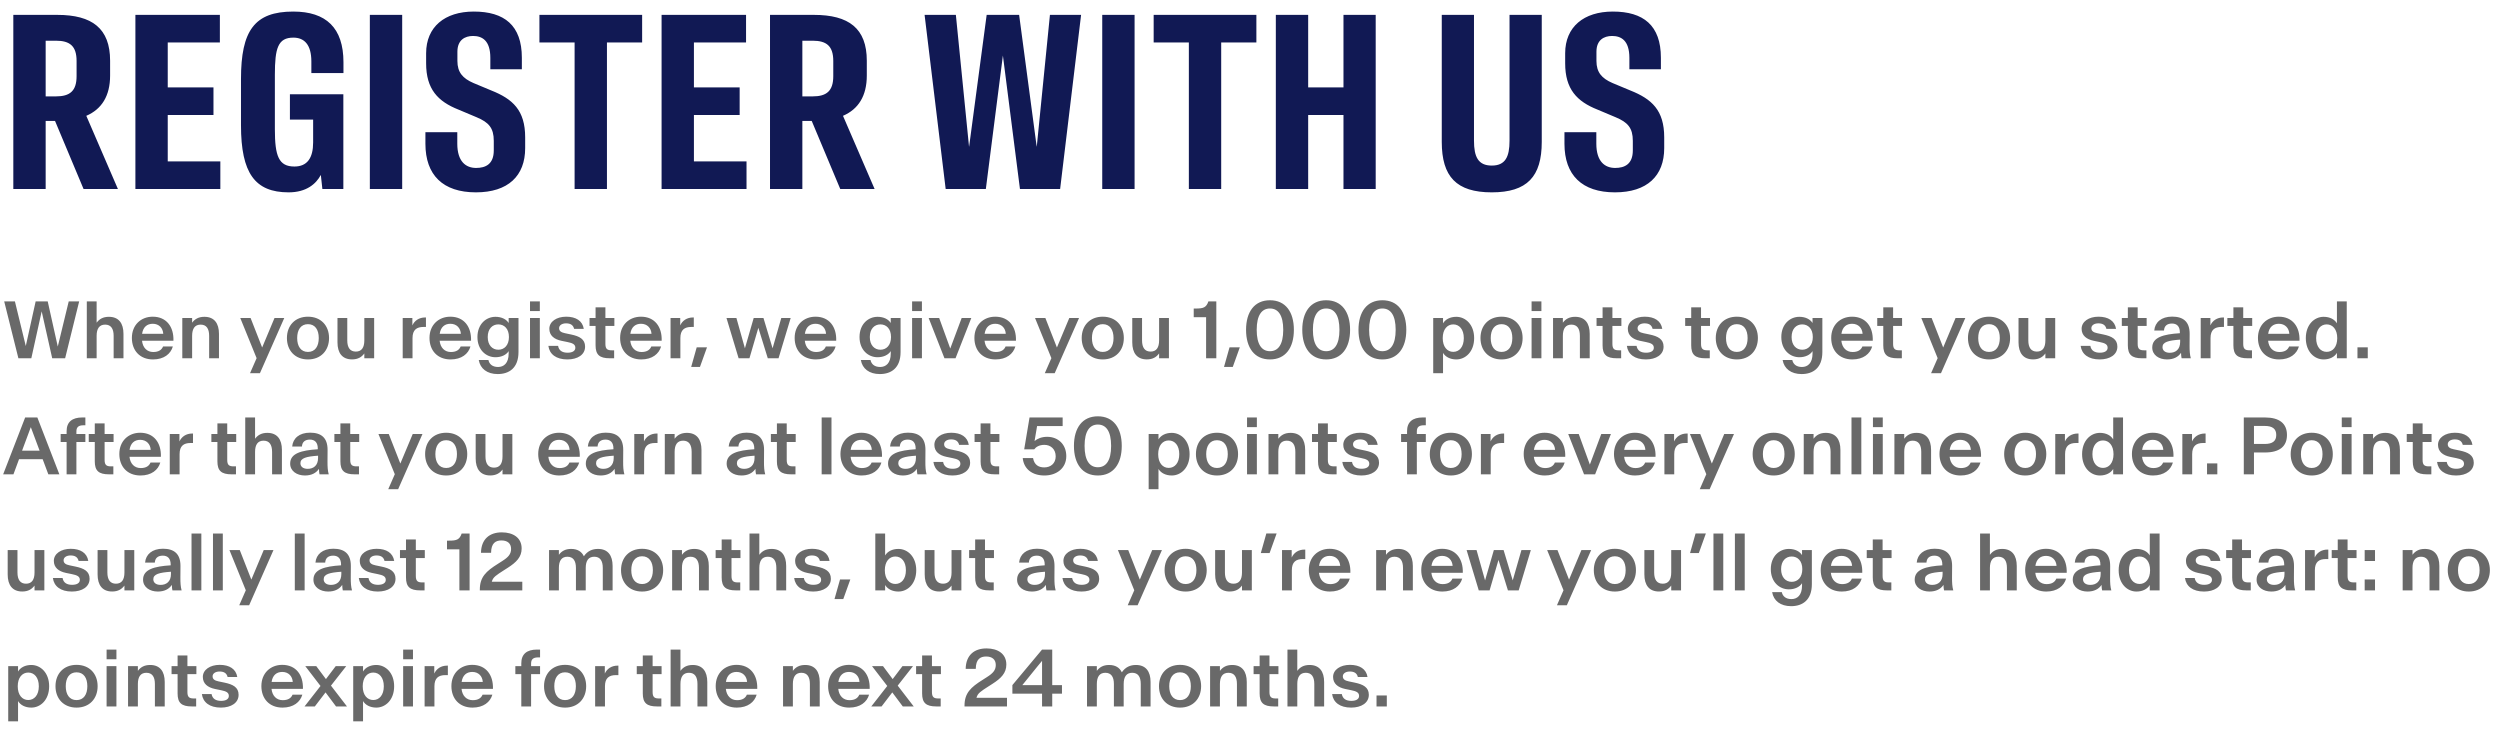
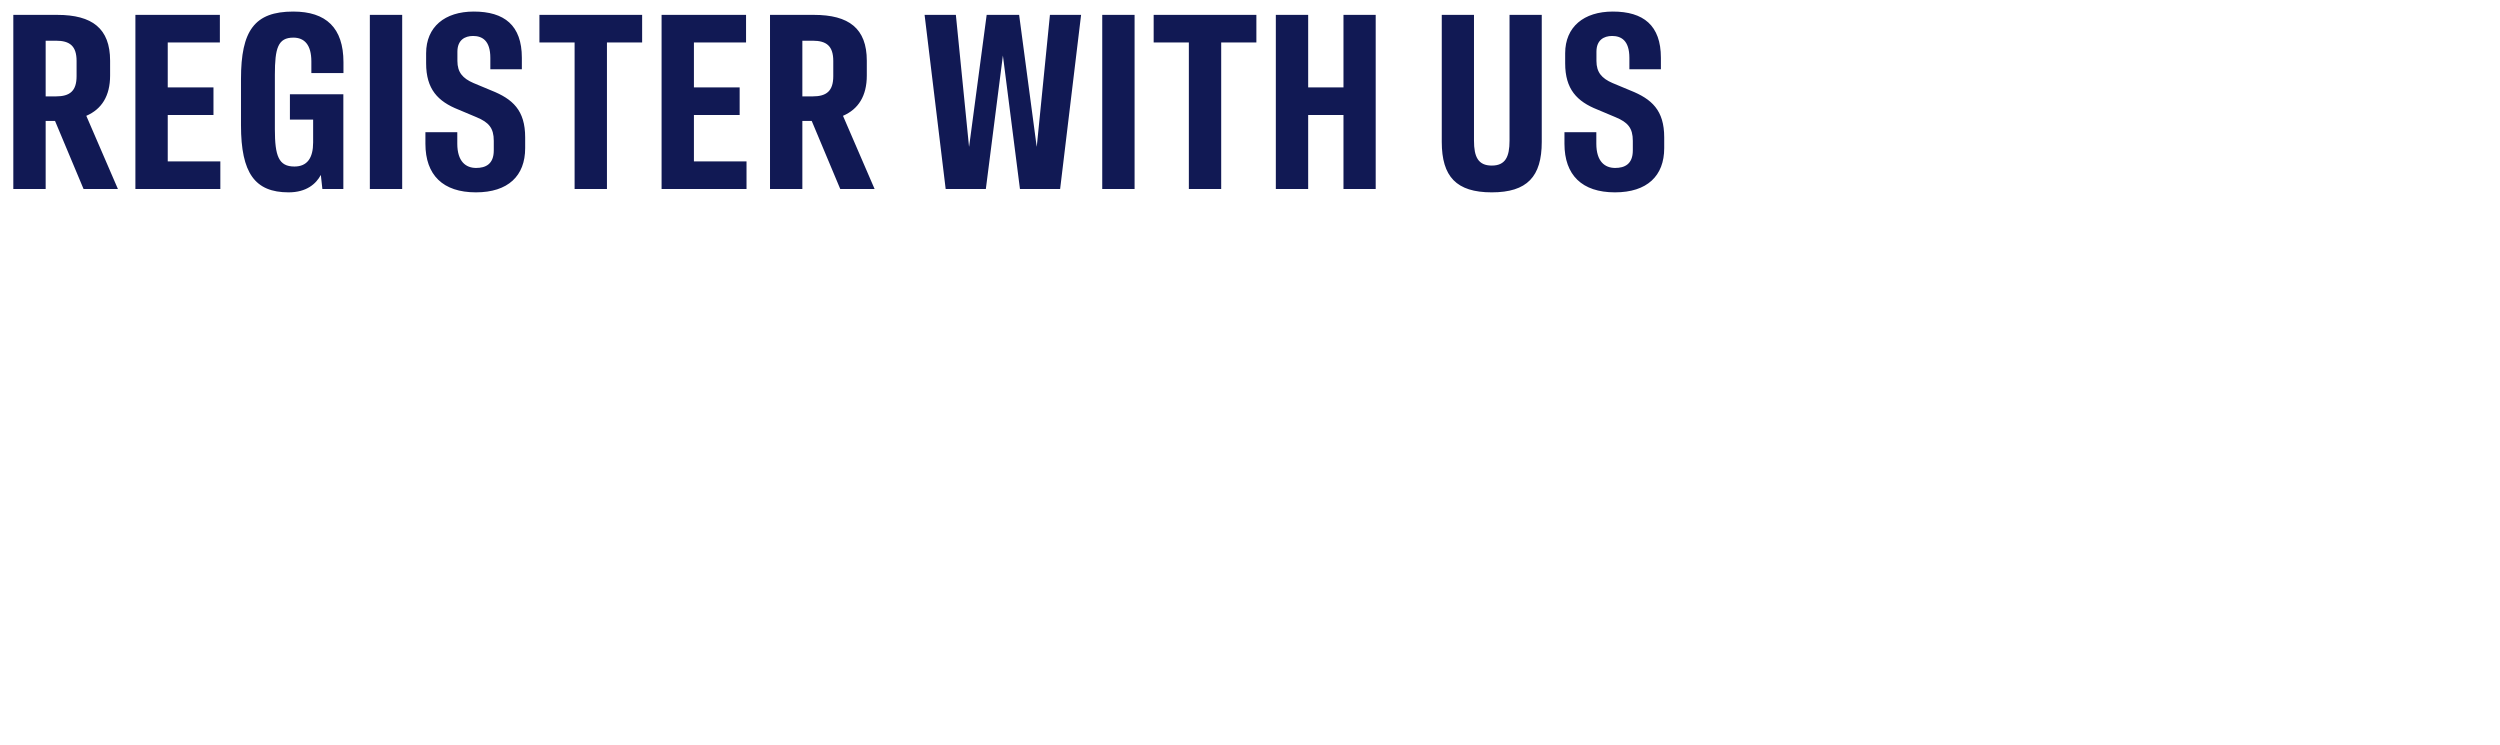
<svg xmlns="http://www.w3.org/2000/svg" width="517" height="154" viewBox="0 0 517 154" fill="none">
  <path d="M2.754 39.092H9.443V25.004H11.378L17.282 39.092H24.387L17.846 23.951C21.031 22.579 22.77 19.835 22.77 15.621V12.558C22.77 5.87 19.047 3.077 11.844 3.077H2.754V39.092ZM9.443 19.933V8.418H11.574C14.441 8.418 15.837 9.52 15.837 12.607V15.743C15.837 18.83 14.441 19.933 11.574 19.933H9.443ZM28 39.092H45.567V33.383H34.689V23.779H44.146V18.071H34.689V8.785H45.469V3.077H28V39.092ZM59.685 39.778C63.384 39.778 65.369 38.014 66.349 36.176L66.667 39.092H71.004V19.492H59.954V24.735H64.756V29.463C64.756 32.673 63.531 34.437 60.885 34.437C57.627 34.437 56.843 32.256 56.843 26.744V15.449C56.843 9.961 57.48 7.781 60.665 7.781C62.919 7.781 64.389 9.226 64.389 12.705V15.106H71.028V12.877C71.028 5.747 67.427 2.391 60.64 2.391C52.629 2.391 49.836 6.335 49.836 16.331V25.911C49.836 35.809 52.727 39.778 59.685 39.778ZM76.484 39.092H83.172V3.077H76.484V39.092ZM98.413 39.778C105.077 39.778 108.605 36.372 108.605 30.639V28.41C108.605 22.799 106.033 20.472 101.598 18.708L97.899 17.164C95.694 16.209 94.591 14.959 94.591 12.607V10.696C94.591 8.295 96.11 7.438 97.825 7.438C99.687 7.438 101.402 8.344 101.402 11.97V14.322H107.919V11.946C107.919 5.233 104.293 2.391 97.972 2.391C91.994 2.391 88.123 5.551 88.123 11.015V13.097C88.123 18.438 90.549 20.986 94.836 22.677L98.56 24.245C101.084 25.298 102.113 26.474 102.113 29.12V31.105C102.113 33.971 100.398 34.731 98.462 34.731C96.355 34.731 94.567 33.432 94.567 29.708V27.332H87.976V29.733C87.976 36.201 91.602 39.778 98.413 39.778ZM118.828 39.092H125.517V8.785H132.793V3.077H111.552V8.785H118.828V39.092ZM136.815 39.092H154.381V33.383H143.503V23.779H152.96V18.071H143.503V8.785H154.283V3.077H136.815V39.092ZM159.238 39.092H165.927V25.004H167.862L173.767 39.092H180.872L174.33 23.951C177.515 22.579 179.255 19.835 179.255 15.621V12.558C179.255 5.87 175.531 3.077 168.328 3.077H159.238V39.092ZM165.927 19.933V8.418H168.058C170.925 8.418 172.321 9.52 172.321 12.607V15.743C172.321 18.83 170.925 19.933 168.058 19.933H165.927ZM195.566 39.092H203.871L207.399 11.48L210.927 39.092H219.233L223.569 3.077H217.126L214.406 30.296H214.382L210.756 3.077H204.043L200.417 30.296H200.392L197.673 3.077H191.205L195.566 39.092ZM227.943 39.092H234.632V3.077H227.943V39.092ZM245.855 39.092H252.543V8.785H259.82V3.077H238.578V8.785H245.855V39.092ZM263.842 39.092H270.53V23.779H277.831V39.092H284.495V3.077H277.831V18.071H270.53V3.077H263.842V39.092ZM308.496 39.778C315.822 39.778 318.835 36.519 318.835 29.341V3.077H312.171V29.096C312.171 32.428 311.314 34.241 308.496 34.241C305.679 34.241 304.821 32.428 304.821 29.096V3.077H298.157V29.341C298.157 36.519 301.171 39.778 308.496 39.778ZM333.967 39.778C340.631 39.778 344.159 36.372 344.159 30.639V28.41C344.159 22.799 341.587 20.472 337.152 18.708L333.453 17.164C331.248 16.209 330.145 14.959 330.145 12.607V10.696C330.145 8.295 331.664 7.438 333.379 7.438C335.241 7.438 336.956 8.344 336.956 11.97V14.322H343.473V11.946C343.473 5.233 339.847 2.391 333.526 2.391C327.548 2.391 323.677 5.551 323.677 11.015V13.097C323.677 18.438 326.103 20.986 330.39 22.677L334.114 24.245C336.638 25.298 337.667 26.474 337.667 29.12V31.105C337.667 33.971 335.952 34.731 334.016 34.731C331.909 34.731 330.121 33.432 330.121 29.708V27.332H323.53V29.733C323.53 36.201 327.156 39.778 333.967 39.778Z" fill="#111954" />
-   <path d="M3.804 74.092H6.476L8.62 64.388L10.796 74.092H13.468L16.372 62.332H14.212L11.948 71.668L9.868 62.332H7.372L5.332 71.556L3.084 62.332H0.868L3.804 74.092ZM17.95 74.092H19.982V69.452C19.982 67.948 20.55 67.132 21.742 67.132C22.926 67.132 23.502 67.948 23.502 69.452V74.092H25.534V69.044C25.534 66.86 24.558 65.516 22.518 65.516C21.302 65.516 20.534 65.988 19.982 66.732V62.332H17.95V74.092ZM31.641 74.332C33.905 74.332 35.305 73.188 35.745 71.652H33.721C33.425 72.38 32.777 72.796 31.689 72.796C30.401 72.796 29.521 71.9 29.369 70.46H35.865V70.452C35.961 67.588 34.425 65.492 31.585 65.492C29.137 65.492 27.273 67.22 27.273 69.876V69.892C27.273 72.476 28.913 74.332 31.641 74.332ZM29.385 69.028C29.593 67.604 30.441 66.956 31.593 66.956C32.889 66.956 33.689 67.852 33.761 69.02V69.028H29.385ZM37.7 74.092H39.732V69.452C39.732 67.948 40.3 67.132 41.492 67.132C42.676 67.132 43.252 67.948 43.252 69.452V74.092H45.284V69.044C45.284 66.86 44.308 65.516 42.268 65.516C41.052 65.516 40.284 65.988 39.732 66.732V65.756H37.7V74.092ZM51.708 77.172H53.756L58.788 65.756H56.772L54.22 71.844H54.204L51.82 65.756H49.684L53.068 74.068L51.708 77.172ZM63.688 74.332C66.359 74.332 68.047 72.484 68.047 69.916V69.9C68.047 67.332 66.359 65.492 63.688 65.492C61.016 65.492 59.336 67.332 59.336 69.9V69.916C59.336 72.484 61.016 74.332 63.688 74.332ZM63.688 72.78C62.215 72.78 61.456 71.612 61.456 69.916V69.9C61.456 68.204 62.215 67.036 63.688 67.036C65.168 67.036 65.919 68.204 65.919 69.9V69.916C65.919 71.612 65.168 72.78 63.688 72.78ZM72.807 74.324C74.031 74.324 74.799 73.836 75.343 73.092V74.092H77.375V65.756H75.343V70.388C75.343 71.892 74.775 72.708 73.583 72.708C72.399 72.708 71.815 71.892 71.815 70.388V65.756H69.791V70.796C69.791 72.988 70.767 74.324 72.807 74.324ZM83.278 74.092H85.31V69.908C85.31 68.212 86.166 67.612 87.582 67.612H88.086V65.652H87.934C86.654 65.652 85.726 66.308 85.278 67.292V65.756H83.278V74.092ZM93.188 74.332C95.452 74.332 96.852 73.188 97.292 71.652H95.268C94.972 72.38 94.324 72.796 93.236 72.796C91.948 72.796 91.068 71.9 90.916 70.46H97.412V70.452C97.508 67.588 95.972 65.492 93.132 65.492C90.684 65.492 88.82 67.22 88.82 69.876V69.892C88.82 72.476 90.46 74.332 93.188 74.332ZM90.932 69.028C91.14 67.604 91.988 66.956 93.14 66.956C94.436 66.956 95.236 67.852 95.308 69.02V69.028H90.932ZM102.463 73.876C103.727 73.876 104.719 73.364 105.191 72.612V73.108C105.191 75.124 104.175 75.892 102.999 75.892C101.823 75.892 101.175 75.284 101.007 74.452H99.007C99.311 76.252 100.759 77.356 102.927 77.356C105.271 77.356 107.223 76.116 107.223 72.796V65.756H105.191V66.796C104.719 66.028 103.727 65.516 102.463 65.516C100.535 65.516 98.735 67.02 98.735 69.692V69.708C98.735 72.38 100.535 73.876 102.463 73.876ZM103.055 72.324C101.815 72.324 100.863 71.38 100.863 69.708V69.692C100.863 68.012 101.815 67.084 103.055 67.084C104.303 67.084 105.247 68.012 105.247 69.692V69.708C105.247 71.38 104.303 72.324 103.055 72.324ZM109.606 64.332H111.638V62.332H109.606V64.332ZM109.606 74.092H111.638V65.756H109.606V74.092ZM117.34 74.332C119.46 74.332 120.996 73.348 120.996 71.692V71.676C120.996 70.124 119.812 69.532 118.1 69.172L116.844 68.908C116.06 68.748 115.62 68.46 115.62 67.876V67.86C115.62 67.26 116.236 66.868 117.06 66.868C117.94 66.868 118.532 67.188 118.724 68.004H120.724C120.46 66.348 119.108 65.492 117.092 65.492C115.092 65.492 113.604 66.508 113.604 67.98V67.996C113.604 69.388 114.612 70.164 116.1 70.476L117.38 70.74C118.348 70.94 118.98 71.18 118.98 71.908V71.924C118.98 72.604 118.316 72.94 117.38 72.94C116.292 72.94 115.58 72.508 115.412 71.532H113.404C113.628 73.252 115.012 74.332 117.34 74.332ZM126.1 74.092H127.004V72.444H126.532C125.644 72.444 125.196 72.22 125.196 71.132V67.404H127.052V65.756H125.196V63.556H123.164V65.756H121.916V67.404H123.164V71.412C123.164 73.348 123.972 74.092 126.1 74.092ZM132.61 74.332C134.874 74.332 136.274 73.188 136.714 71.652H134.69C134.394 72.38 133.746 72.796 132.658 72.796C131.37 72.796 130.49 71.9 130.338 70.46H136.834V70.452C136.93 67.588 135.394 65.492 132.554 65.492C130.106 65.492 128.242 67.22 128.242 69.876V69.892C128.242 72.476 129.882 74.332 132.61 74.332ZM130.354 69.028C130.562 67.604 131.41 66.956 132.562 66.956C133.858 66.956 134.658 67.852 134.73 69.02V69.028H130.354ZM138.669 74.092H140.701V69.908C140.701 68.212 141.557 67.612 142.973 67.612H143.477V65.652H143.325C142.045 65.652 141.117 66.308 140.669 67.292V65.756H138.669V74.092ZM142.934 75.884H144.75L146.206 71.828H144.078L142.934 75.884ZM152.746 74.092H154.986L156.826 67.788L158.778 74.092H161.002L163.514 65.756H161.57L159.77 72.028L157.882 65.756H155.866L154.049 72.028L152.289 65.756H150.234L152.746 74.092ZM168.704 74.332C170.968 74.332 172.368 73.188 172.808 71.652H170.784C170.488 72.38 169.84 72.796 168.752 72.796C167.464 72.796 166.584 71.9 166.432 70.46H172.928V70.452C173.024 67.588 171.488 65.492 168.648 65.492C166.2 65.492 164.336 67.22 164.336 69.876V69.892C164.336 72.476 165.976 74.332 168.704 74.332ZM166.448 69.028C166.656 67.604 167.504 66.956 168.656 66.956C169.952 66.956 170.752 67.852 170.824 69.02V69.028H166.448ZM181.479 73.876C182.743 73.876 183.735 73.364 184.207 72.612V73.108C184.207 75.124 183.191 75.892 182.015 75.892C180.839 75.892 180.191 75.284 180.023 74.452H178.023C178.327 76.252 179.775 77.356 181.943 77.356C184.287 77.356 186.239 76.116 186.239 72.796V65.756H184.207V66.796C183.735 66.028 182.743 65.516 181.479 65.516C179.551 65.516 177.751 67.02 177.751 69.692V69.708C177.751 72.38 179.551 73.876 181.479 73.876ZM182.071 72.324C180.831 72.324 179.879 71.38 179.879 69.708V69.692C179.879 68.012 180.831 67.084 182.071 67.084C183.319 67.084 184.263 68.012 184.263 69.692V69.708C184.263 71.38 183.319 72.324 182.071 72.324ZM188.622 64.332H190.654V62.332H188.622V64.332ZM188.622 74.092H190.654V65.756H188.622V74.092ZM195.315 74.092H197.603L200.867 65.756H198.875L196.515 72.076L194.219 65.756H192.043L195.315 74.092ZM205.875 74.332C208.139 74.332 209.539 73.188 209.979 71.652H207.955C207.659 72.38 207.011 72.796 205.923 72.796C204.635 72.796 203.755 71.9 203.603 70.46H210.099V70.452C210.195 67.588 208.659 65.492 205.819 65.492C203.371 65.492 201.507 67.22 201.507 69.876V69.892C201.507 72.476 203.147 74.332 205.875 74.332ZM203.619 69.028C203.827 67.604 204.675 66.956 205.827 66.956C207.123 66.956 207.923 67.852 207.995 69.02V69.028H203.619ZM216.067 77.172H218.115L223.147 65.756H221.131L218.579 71.844H218.563L216.179 65.756H214.043L217.427 74.068L216.067 77.172ZM228.047 74.332C230.719 74.332 232.407 72.484 232.407 69.916V69.9C232.407 67.332 230.719 65.492 228.047 65.492C225.375 65.492 223.695 67.332 223.695 69.9V69.916C223.695 72.484 225.375 74.332 228.047 74.332ZM228.047 72.78C226.575 72.78 225.815 71.612 225.815 69.916V69.9C225.815 68.204 226.575 67.036 228.047 67.036C229.527 67.036 230.279 68.204 230.279 69.9V69.916C230.279 71.612 229.527 72.78 228.047 72.78ZM237.167 74.324C238.391 74.324 239.159 73.836 239.703 73.092V74.092H241.735V65.756H239.703V70.388C239.703 71.892 239.135 72.708 237.943 72.708C236.759 72.708 236.175 71.892 236.175 70.388V65.756H234.151V70.796C234.151 72.988 235.127 74.324 237.167 74.324ZM249.422 74.092H251.534V62.332H249.894C249.462 63.604 248.854 63.804 247.286 63.804H246.862V65.596H249.422V74.092ZM253.122 75.884H254.938L256.394 71.828H254.266L253.122 75.884ZM262.629 74.332C265.837 74.332 267.573 71.932 267.573 68.22V68.204C267.573 64.492 265.837 62.092 262.629 62.092C259.429 62.092 257.685 64.492 257.685 68.204V68.22C257.685 71.932 259.429 74.332 262.629 74.332ZM262.629 72.628C260.957 72.628 259.885 71.276 259.885 68.22V68.204C259.885 65.148 260.957 63.796 262.629 63.796C264.309 63.796 265.373 65.148 265.373 68.204V68.22C265.373 71.276 264.309 72.628 262.629 72.628ZM274.254 74.332C277.462 74.332 279.198 71.932 279.198 68.22V68.204C279.198 64.492 277.462 62.092 274.254 62.092C271.054 62.092 269.31 64.492 269.31 68.204V68.22C269.31 71.932 271.054 74.332 274.254 74.332ZM274.254 72.628C272.582 72.628 271.51 71.276 271.51 68.22V68.204C271.51 65.148 272.582 63.796 274.254 63.796C275.934 63.796 276.998 65.148 276.998 68.204V68.22C276.998 71.276 275.934 72.628 274.254 72.628ZM285.879 74.332C289.087 74.332 290.823 71.932 290.823 68.22V68.204C290.823 64.492 289.087 62.092 285.879 62.092C282.679 62.092 280.935 64.492 280.935 68.204V68.22C280.935 71.932 282.679 74.332 285.879 74.332ZM285.879 72.628C284.207 72.628 283.135 71.276 283.135 68.22V68.204C283.135 65.148 284.207 63.796 285.879 63.796C287.559 63.796 288.623 65.148 288.623 68.204V68.22C288.623 71.276 287.559 72.628 285.879 72.628ZM301.164 74.332C303.068 74.332 304.852 72.732 304.852 69.932V69.916C304.852 67.116 303.068 65.516 301.164 65.516C299.876 65.516 298.892 66.06 298.42 66.868V65.756H296.388V77.172H298.42V72.98C298.892 73.78 299.876 74.332 301.164 74.332ZM300.532 72.764C299.292 72.764 298.356 71.732 298.356 69.932V69.916C298.356 68.116 299.292 67.084 300.532 67.084C301.788 67.084 302.716 68.116 302.716 69.916V69.932C302.716 71.732 301.788 72.764 300.532 72.764ZM310.516 74.332C313.188 74.332 314.876 72.484 314.876 69.916V69.9C314.876 67.332 313.188 65.492 310.516 65.492C307.844 65.492 306.164 67.332 306.164 69.9V69.916C306.164 72.484 307.844 74.332 310.516 74.332ZM310.516 72.78C309.044 72.78 308.284 71.612 308.284 69.916V69.9C308.284 68.204 309.044 67.036 310.516 67.036C311.996 67.036 312.748 68.204 312.748 69.9V69.916C312.748 71.612 311.996 72.78 310.516 72.78ZM316.731 64.332H318.763V62.332H316.731V64.332ZM316.731 74.092H318.763V65.756H316.731V74.092ZM321.169 74.092H323.201V69.452C323.201 67.948 323.769 67.132 324.961 67.132C326.145 67.132 326.721 67.948 326.721 69.452V74.092H328.753V69.044C328.753 66.86 327.777 65.516 325.737 65.516C324.521 65.516 323.753 65.988 323.201 66.732V65.756H321.169V74.092ZM334.35 74.092H335.254V72.444H334.782C333.894 72.444 333.446 72.22 333.446 71.132V67.404H335.302V65.756H333.446V63.556H331.414V65.756H330.166V67.404H331.414V71.412C331.414 73.348 332.222 74.092 334.35 74.092ZM340.371 74.332C342.491 74.332 344.027 73.348 344.027 71.692V71.676C344.027 70.124 342.843 69.532 341.131 69.172L339.875 68.908C339.091 68.748 338.651 68.46 338.651 67.876V67.86C338.651 67.26 339.267 66.868 340.091 66.868C340.971 66.868 341.563 67.188 341.755 68.004H343.755C343.491 66.348 342.139 65.492 340.123 65.492C338.123 65.492 336.635 66.508 336.635 67.98V67.996C336.635 69.388 337.643 70.164 339.131 70.476L340.411 70.74C341.379 70.94 342.011 71.18 342.011 71.908V71.924C342.011 72.604 341.347 72.94 340.411 72.94C339.323 72.94 338.611 72.508 338.443 71.532H336.435C336.659 73.252 338.043 74.332 340.371 74.332ZM352.678 74.092H353.582V72.444H353.11C352.222 72.444 351.774 72.22 351.774 71.132V67.404H353.63V65.756H351.774V63.556H349.742V65.756H348.494V67.404H349.742V71.412C349.742 73.348 350.55 74.092 352.678 74.092ZM359.172 74.332C361.844 74.332 363.532 72.484 363.532 69.916V69.9C363.532 67.332 361.844 65.492 359.172 65.492C356.5 65.492 354.82 67.332 354.82 69.9V69.916C354.82 72.484 356.5 74.332 359.172 74.332ZM359.172 72.78C357.7 72.78 356.94 71.612 356.94 69.916V69.9C356.94 68.204 357.7 67.036 359.172 67.036C360.652 67.036 361.404 68.204 361.404 69.9V69.916C361.404 71.612 360.652 72.78 359.172 72.78ZM372.104 73.876C373.368 73.876 374.36 73.364 374.832 72.612V73.108C374.832 75.124 373.816 75.892 372.64 75.892C371.464 75.892 370.816 75.284 370.648 74.452H368.648C368.952 76.252 370.4 77.356 372.568 77.356C374.912 77.356 376.864 76.116 376.864 72.796V65.756H374.832V66.796C374.36 66.028 373.368 65.516 372.104 65.516C370.176 65.516 368.376 67.02 368.376 69.692V69.708C368.376 72.38 370.176 73.876 372.104 73.876ZM372.696 72.324C371.456 72.324 370.504 71.38 370.504 69.708V69.692C370.504 68.012 371.456 67.084 372.696 67.084C373.944 67.084 374.888 68.012 374.888 69.692V69.708C374.888 71.38 373.944 72.324 372.696 72.324ZM383.063 74.332C385.327 74.332 386.727 73.188 387.167 71.652H385.143C384.847 72.38 384.199 72.796 383.111 72.796C381.823 72.796 380.943 71.9 380.791 70.46H387.287V70.452C387.383 67.588 385.847 65.492 383.007 65.492C380.559 65.492 378.695 67.22 378.695 69.876V69.892C378.695 72.476 380.335 74.332 383.063 74.332ZM380.807 69.028C381.015 67.604 381.863 66.956 383.015 66.956C384.311 66.956 385.111 67.852 385.183 69.02V69.028H380.807ZM392.397 74.092H393.301V72.444H392.829C391.941 72.444 391.493 72.22 391.493 71.132V67.404H393.349V65.756H391.493V63.556H389.461V65.756H388.213V67.404H389.461V71.412C389.461 73.348 390.269 74.092 392.397 74.092ZM399.348 77.172H401.396L406.428 65.756H404.412L401.86 71.844H401.844L399.46 65.756H397.324L400.708 74.068L399.348 77.172ZM411.328 74.332C414 74.332 415.688 72.484 415.688 69.916V69.9C415.688 67.332 414 65.492 411.328 65.492C408.656 65.492 406.976 67.332 406.976 69.9V69.916C406.976 72.484 408.656 74.332 411.328 74.332ZM411.328 72.78C409.856 72.78 409.096 71.612 409.096 69.916V69.9C409.096 68.204 409.856 67.036 411.328 67.036C412.808 67.036 413.56 68.204 413.56 69.9V69.916C413.56 71.612 412.808 72.78 411.328 72.78ZM420.448 74.324C421.672 74.324 422.44 73.836 422.984 73.092V74.092H425.016V65.756H422.984V70.388C422.984 71.892 422.416 72.708 421.224 72.708C420.04 72.708 419.456 71.892 419.456 70.388V65.756H417.432V70.796C417.432 72.988 418.408 74.324 420.448 74.324ZM434.215 74.332C436.335 74.332 437.871 73.348 437.871 71.692V71.676C437.871 70.124 436.687 69.532 434.975 69.172L433.719 68.908C432.935 68.748 432.495 68.46 432.495 67.876V67.86C432.495 67.26 433.111 66.868 433.935 66.868C434.815 66.868 435.407 67.188 435.599 68.004H437.599C437.335 66.348 435.983 65.492 433.967 65.492C431.967 65.492 430.479 66.508 430.479 67.98V67.996C430.479 69.388 431.487 70.164 432.975 70.476L434.255 70.74C435.223 70.94 435.855 71.18 435.855 71.908V71.924C435.855 72.604 435.191 72.94 434.255 72.94C433.167 72.94 432.455 72.508 432.287 71.532H430.279C430.503 73.252 431.887 74.332 434.215 74.332ZM442.975 74.092H443.879V72.444H443.407C442.519 72.444 442.071 72.22 442.071 71.132V67.404H443.927V65.756H442.071V63.556H440.039V65.756H438.791V67.404H440.039V71.412C440.039 73.348 440.847 74.092 442.975 74.092ZM448.133 74.332C449.485 74.332 450.461 73.828 451.037 72.956C451.053 73.428 451.085 73.82 451.157 74.092H453.061C452.853 73.348 452.797 72.564 452.805 71.412L452.821 69.068C452.837 66.508 451.485 65.476 449.197 65.476C446.965 65.476 445.645 66.652 445.501 68.348H447.517C447.565 67.428 448.133 66.908 449.165 66.908C450.181 66.908 450.797 67.5 450.797 68.756V68.908C447.381 69.124 445.085 69.756 445.085 71.868V71.884C445.085 73.412 446.461 74.332 448.133 74.332ZM450.853 70.236V70.716C450.853 72.26 449.917 72.956 448.709 72.956C447.797 72.956 447.205 72.524 447.205 71.796V71.78C447.205 70.732 448.429 70.404 450.853 70.236ZM455.106 74.092H457.138V69.908C457.138 68.212 457.994 67.612 459.41 67.612H459.914V65.652H459.762C458.482 65.652 457.554 66.308 457.106 67.292V65.756H455.106V74.092ZM464.803 74.092H465.707V72.444H465.235C464.347 72.444 463.899 72.22 463.899 71.132V67.404H465.755V65.756H463.899V63.556H461.867V65.756H460.619V67.404H461.867V71.412C461.867 73.348 462.675 74.092 464.803 74.092ZM471.313 74.332C473.577 74.332 474.977 73.188 475.417 71.652H473.393C473.097 72.38 472.449 72.796 471.361 72.796C470.073 72.796 469.193 71.9 469.041 70.46H475.537V70.452C475.633 67.588 474.097 65.492 471.257 65.492C468.809 65.492 466.945 67.22 466.945 69.876V69.892C466.945 72.476 468.585 74.332 471.313 74.332ZM469.057 69.028C469.265 67.604 470.113 66.956 471.265 66.956C472.561 66.956 473.361 67.852 473.433 69.02V69.028H469.057ZM480.524 74.332C481.82 74.332 482.804 73.78 483.276 72.98V74.092H485.308V62.332H483.276V66.868C482.804 66.06 481.82 65.516 480.524 65.516C478.62 65.516 476.844 67.116 476.844 69.916V69.932C476.844 72.732 478.62 74.332 480.524 74.332ZM481.164 72.764C479.908 72.764 478.98 71.732 478.98 69.932V69.916C478.98 68.116 479.908 67.084 481.164 67.084C482.404 67.084 483.34 68.116 483.34 69.916V69.932C483.34 71.732 482.404 72.764 481.164 72.764ZM487.524 74.092H489.652V71.828H487.524V74.092ZM0.652 98.092H2.78L3.94 94.956H8.82L9.996 98.092H12.276L7.724 86.332H5.204L0.652 98.092ZM4.564 93.196L6.364 88.356H6.38L8.188 93.196H4.564ZM13.775 98.092H15.799V91.404H17.655V89.756H15.799V89.204C15.799 88.316 16.271 87.948 17.263 87.948H17.655V86.332H17.015C14.927 86.332 13.775 87.26 13.775 89.164V89.756H12.543V91.404H13.775V98.092ZM22.537 98.092H23.441V96.444H22.969C22.081 96.444 21.633 96.22 21.633 95.132V91.404H23.489V89.756H21.633V87.556H19.601V89.756H18.353V91.404H19.601V95.412C19.601 97.348 20.409 98.092 22.537 98.092ZM29.047 98.332C31.311 98.332 32.711 97.188 33.151 95.652H31.127C30.831 96.38 30.183 96.796 29.095 96.796C27.807 96.796 26.927 95.9 26.775 94.46H33.271V94.452C33.367 91.588 31.831 89.492 28.991 89.492C26.543 89.492 24.679 91.22 24.679 93.876V93.892C24.679 96.476 26.319 98.332 29.047 98.332ZM26.791 93.028C26.999 91.604 27.847 90.956 28.999 90.956C30.295 90.956 31.095 91.852 31.167 93.02V93.028H26.791ZM35.106 98.092H37.138V93.908C37.138 92.212 37.994 91.612 39.41 91.612H39.914V89.652H39.762C38.482 89.652 37.554 90.308 37.106 91.292V89.756H35.106V98.092ZM47.897 98.092H48.8V96.444H48.328C47.441 96.444 46.992 96.22 46.992 95.132V91.404H48.849V89.756H46.992V87.556H44.961V89.756H43.712V91.404H44.961V95.412C44.961 97.348 45.769 98.092 47.897 98.092ZM50.716 98.092H52.748V93.452C52.748 91.948 53.316 91.132 54.508 91.132C55.692 91.132 56.268 91.948 56.268 93.452V98.092H58.3V93.044C58.3 90.86 57.324 89.516 55.284 89.516C54.068 89.516 53.3 89.988 52.748 90.732V86.332H50.716V98.092ZM63.055 98.332C64.407 98.332 65.383 97.828 65.959 96.956C65.975 97.428 66.007 97.82 66.079 98.092H67.983C67.775 97.348 67.719 96.564 67.727 95.412L67.743 93.068C67.759 90.508 66.407 89.476 64.119 89.476C61.887 89.476 60.567 90.652 60.423 92.348H62.439C62.487 91.428 63.055 90.908 64.087 90.908C65.103 90.908 65.719 91.5 65.719 92.756V92.908C62.303 93.124 60.007 93.756 60.007 95.868V95.884C60.007 97.412 61.383 98.332 63.055 98.332ZM65.775 94.236V94.716C65.775 96.26 64.839 96.956 63.631 96.956C62.719 96.956 62.127 96.524 62.127 95.796V95.78C62.127 94.732 63.351 94.404 65.775 94.236ZM73.334 98.092H74.238V96.444H73.766C72.878 96.444 72.43 96.22 72.43 95.132V91.404H74.286V89.756H72.43V87.556H70.398V89.756H69.15V91.404H70.398V95.412C70.398 97.348 71.206 98.092 73.334 98.092ZM80.286 101.172H82.334L87.366 89.756H85.35L82.798 95.844H82.782L80.398 89.756H78.262L81.646 98.068L80.286 101.172ZM92.266 98.332C94.938 98.332 96.626 96.484 96.626 93.916V93.9C96.626 91.332 94.938 89.492 92.266 89.492C89.594 89.492 87.914 91.332 87.914 93.9V93.916C87.914 96.484 89.594 98.332 92.266 98.332ZM92.266 96.78C90.794 96.78 90.034 95.612 90.034 93.916V93.9C90.034 92.204 90.794 91.036 92.266 91.036C93.746 91.036 94.498 92.204 94.498 93.9V93.916C94.498 95.612 93.746 96.78 92.266 96.78ZM101.385 98.324C102.609 98.324 103.377 97.836 103.921 97.092V98.092H105.953V89.756H103.921V94.388C103.921 95.892 103.353 96.708 102.161 96.708C100.977 96.708 100.393 95.892 100.393 94.388V89.756H98.369V94.796C98.369 96.988 99.345 98.324 101.385 98.324ZM115.672 98.332C117.936 98.332 119.336 97.188 119.776 95.652H117.752C117.456 96.38 116.808 96.796 115.72 96.796C114.432 96.796 113.552 95.9 113.4 94.46H119.896V94.452C119.992 91.588 118.456 89.492 115.616 89.492C113.168 89.492 111.304 91.22 111.304 93.876V93.892C111.304 96.476 112.944 98.332 115.672 98.332ZM113.416 93.028C113.624 91.604 114.472 90.956 115.624 90.956C116.92 90.956 117.72 91.852 117.792 93.02V93.028H113.416ZM124.195 98.332C125.547 98.332 126.523 97.828 127.099 96.956C127.115 97.428 127.147 97.82 127.219 98.092H129.123C128.915 97.348 128.859 96.564 128.867 95.412L128.883 93.068C128.899 90.508 127.547 89.476 125.259 89.476C123.027 89.476 121.707 90.652 121.563 92.348H123.579C123.627 91.428 124.195 90.908 125.227 90.908C126.243 90.908 126.859 91.5 126.859 92.756V92.908C123.443 93.124 121.147 93.756 121.147 95.868V95.884C121.147 97.412 122.523 98.332 124.195 98.332ZM126.915 94.236V94.716C126.915 96.26 125.979 96.956 124.771 96.956C123.859 96.956 123.267 96.524 123.267 95.796V95.78C123.267 94.732 124.491 94.404 126.915 94.236ZM131.169 98.092H133.201V93.908C133.201 92.212 134.057 91.612 135.473 91.612H135.977V89.652H135.825C134.545 89.652 133.617 90.308 133.169 91.292V89.756H131.169V98.092ZM137.481 98.092H139.513V93.452C139.513 91.948 140.081 91.132 141.273 91.132C142.457 91.132 143.033 91.948 143.033 93.452V98.092H145.065V93.044C145.065 90.86 144.089 89.516 142.049 89.516C140.833 89.516 140.065 89.988 139.513 90.732V89.756H137.481V98.092ZM153.32 98.332C154.672 98.332 155.648 97.828 156.224 96.956C156.24 97.428 156.272 97.82 156.344 98.092H158.248C158.04 97.348 157.984 96.564 157.992 95.412L158.008 93.068C158.024 90.508 156.672 89.476 154.384 89.476C152.152 89.476 150.832 90.652 150.688 92.348H152.704C152.752 91.428 153.32 90.908 154.352 90.908C155.368 90.908 155.984 91.5 155.984 92.756V92.908C152.568 93.124 150.272 93.756 150.272 95.868V95.884C150.272 97.412 151.648 98.332 153.32 98.332ZM156.04 94.236V94.716C156.04 96.26 155.104 96.956 153.896 96.956C152.984 96.956 152.392 96.524 152.392 95.796V95.78C152.392 94.732 153.616 94.404 156.04 94.236ZM163.6 98.092H164.504V96.444H164.032C163.144 96.444 162.696 96.22 162.696 95.132V91.404H164.552V89.756H162.696V87.556H160.664V89.756H159.416V91.404H160.664V95.412C160.664 97.348 161.472 98.092 163.6 98.092ZM169.919 98.092H171.951V86.332H169.919V98.092ZM178.172 98.332C180.436 98.332 181.836 97.188 182.276 95.652H180.252C179.956 96.38 179.308 96.796 178.22 96.796C176.932 96.796 176.052 95.9 175.9 94.46H182.396V94.452C182.492 91.588 180.956 89.492 178.116 89.492C175.668 89.492 173.804 91.22 173.804 93.876V93.892C173.804 96.476 175.444 98.332 178.172 98.332ZM175.916 93.028C176.124 91.604 176.972 90.956 178.124 90.956C179.42 90.956 180.22 91.852 180.292 93.02V93.028H175.916ZM186.695 98.332C188.047 98.332 189.023 97.828 189.599 96.956C189.615 97.428 189.647 97.82 189.719 98.092H191.623C191.415 97.348 191.359 96.564 191.367 95.412L191.383 93.068C191.399 90.508 190.047 89.476 187.759 89.476C185.527 89.476 184.207 90.652 184.063 92.348H186.079C186.127 91.428 186.695 90.908 187.727 90.908C188.743 90.908 189.359 91.5 189.359 92.756V92.908C185.943 93.124 183.647 93.756 183.647 95.868V95.884C183.647 97.412 185.023 98.332 186.695 98.332ZM189.415 94.236V94.716C189.415 96.26 188.479 96.956 187.271 96.956C186.359 96.956 185.767 96.524 185.767 95.796V95.78C185.767 94.732 186.991 94.404 189.415 94.236ZM196.965 98.332C199.085 98.332 200.621 97.348 200.621 95.692V95.676C200.621 94.124 199.437 93.532 197.725 93.172L196.469 92.908C195.685 92.748 195.245 92.46 195.245 91.876V91.86C195.245 91.26 195.861 90.868 196.685 90.868C197.565 90.868 198.157 91.188 198.349 92.004H200.349C200.085 90.348 198.733 89.492 196.717 89.492C194.717 89.492 193.229 90.508 193.229 91.98V91.996C193.229 93.388 194.237 94.164 195.725 94.476L197.005 94.74C197.973 94.94 198.605 95.18 198.605 95.908V95.924C198.605 96.604 197.941 96.94 197.005 96.94C195.917 96.94 195.205 96.508 195.037 95.532H193.029C193.253 97.252 194.637 98.332 196.965 98.332ZM205.725 98.092H206.629V96.444H206.157C205.269 96.444 204.821 96.22 204.821 95.132V91.404H206.677V89.756H204.821V87.556H202.789V89.756H201.541V91.404H202.789V95.412C202.789 97.348 203.597 98.092 205.725 98.092ZM215.988 98.332C218.532 98.332 220.508 96.804 220.508 94.34V94.324C220.508 91.916 218.836 90.332 216.548 90.332C215.452 90.332 214.572 90.684 213.948 91.204L214.468 88.116H219.756V86.332H212.908L211.804 92.916H213.884C214.236 92.436 214.9 91.996 215.988 91.996C217.276 91.996 218.316 92.884 218.316 94.364V94.38C218.316 95.844 217.26 96.66 215.964 96.66C214.772 96.66 213.884 96.14 213.636 94.724H211.5C211.724 96.988 213.46 98.332 215.988 98.332ZM227.035 98.332C230.243 98.332 231.979 95.932 231.979 92.22V92.204C231.979 88.492 230.243 86.092 227.035 86.092C223.835 86.092 222.091 88.492 222.091 92.204V92.22C222.091 95.932 223.835 98.332 227.035 98.332ZM227.035 96.628C225.363 96.628 224.291 95.276 224.291 92.22V92.204C224.291 89.148 225.363 87.796 227.035 87.796C228.715 87.796 229.779 89.148 229.779 92.204V92.22C229.779 95.276 228.715 96.628 227.035 96.628ZM242.32 98.332C244.224 98.332 246.008 96.732 246.008 93.932V93.916C246.008 91.116 244.224 89.516 242.32 89.516C241.032 89.516 240.048 90.06 239.576 90.868V89.756H237.544V101.172H239.576V96.98C240.048 97.78 241.032 98.332 242.32 98.332ZM241.688 96.764C240.448 96.764 239.512 95.732 239.512 93.932V93.916C239.512 92.116 240.448 91.084 241.688 91.084C242.944 91.084 243.872 92.116 243.872 93.916V93.932C243.872 95.732 242.944 96.764 241.688 96.764ZM251.672 98.332C254.344 98.332 256.032 96.484 256.032 93.916V93.9C256.032 91.332 254.344 89.492 251.672 89.492C249 89.492 247.32 91.332 247.32 93.9V93.916C247.32 96.484 249 98.332 251.672 98.332ZM251.672 96.78C250.2 96.78 249.44 95.612 249.44 93.916V93.9C249.44 92.204 250.2 91.036 251.672 91.036C253.152 91.036 253.904 92.204 253.904 93.9V93.916C253.904 95.612 253.152 96.78 251.672 96.78ZM257.888 88.332H259.92V86.332H257.888V88.332ZM257.888 98.092H259.92V89.756H257.888V98.092ZM262.325 98.092H264.357V93.452C264.357 91.948 264.925 91.132 266.117 91.132C267.301 91.132 267.877 91.948 267.877 93.452V98.092H269.909V93.044C269.909 90.86 268.933 89.516 266.893 89.516C265.677 89.516 264.909 89.988 264.357 90.732V89.756H262.325V98.092ZM275.506 98.092H276.41V96.444H275.938C275.05 96.444 274.602 96.22 274.602 95.132V91.404H276.458V89.756H274.602V87.556H272.57V89.756H271.322V91.404H272.57V95.412C272.57 97.348 273.378 98.092 275.506 98.092ZM281.527 98.332C283.647 98.332 285.183 97.348 285.183 95.692V95.676C285.183 94.124 283.999 93.532 282.287 93.172L281.031 92.908C280.247 92.748 279.807 92.46 279.807 91.876V91.86C279.807 91.26 280.423 90.868 281.247 90.868C282.127 90.868 282.719 91.188 282.911 92.004H284.911C284.647 90.348 283.295 89.492 281.279 89.492C279.279 89.492 277.791 90.508 277.791 91.98V91.996C277.791 93.388 278.799 94.164 280.287 94.476L281.567 94.74C282.535 94.94 283.167 95.18 283.167 95.908V95.924C283.167 96.604 282.503 96.94 281.567 96.94C280.479 96.94 279.767 96.508 279.599 95.532H277.591C277.815 97.252 279.199 98.332 281.527 98.332ZM290.978 98.092H293.002V91.404H294.858V89.756H293.002V89.204C293.002 88.316 293.474 87.948 294.466 87.948H294.858V86.332H294.218C292.13 86.332 290.978 87.26 290.978 89.164V89.756H289.746V91.404H290.978V98.092ZM300.031 98.332C302.703 98.332 304.391 96.484 304.391 93.916V93.9C304.391 91.332 302.703 89.492 300.031 89.492C297.359 89.492 295.679 91.332 295.679 93.9V93.916C295.679 96.484 297.359 98.332 300.031 98.332ZM300.031 96.78C298.559 96.78 297.799 95.612 297.799 93.916V93.9C297.799 92.204 298.559 91.036 300.031 91.036C301.511 91.036 302.263 92.204 302.263 93.9V93.916C302.263 95.612 301.511 96.78 300.031 96.78ZM306.247 98.092H308.279V93.908C308.279 92.212 309.135 91.612 310.551 91.612H311.055V89.652H310.903C309.623 89.652 308.695 90.308 308.247 91.292V89.756H306.247V98.092ZM319.469 98.332C321.733 98.332 323.133 97.188 323.573 95.652H321.549C321.253 96.38 320.605 96.796 319.517 96.796C318.229 96.796 317.349 95.9 317.197 94.46H323.693V94.452C323.789 91.588 322.253 89.492 319.413 89.492C316.965 89.492 315.101 91.22 315.101 93.876V93.892C315.101 96.476 316.741 98.332 319.469 98.332ZM317.213 93.028C317.421 91.604 318.269 90.956 319.421 90.956C320.717 90.956 321.517 91.852 321.589 93.02V93.028H317.213ZM327.581 98.092H329.869L333.133 89.756H331.141L328.781 96.076L326.485 89.756H324.309L327.581 98.092ZM338.141 98.332C340.405 98.332 341.805 97.188 342.245 95.652H340.221C339.925 96.38 339.277 96.796 338.189 96.796C336.901 96.796 336.021 95.9 335.869 94.46H342.365V94.452C342.461 91.588 340.925 89.492 338.085 89.492C335.637 89.492 333.773 91.22 333.773 93.876V93.892C333.773 96.476 335.413 98.332 338.141 98.332ZM335.885 93.028C336.093 91.604 336.941 90.956 338.093 90.956C339.389 90.956 340.189 91.852 340.261 93.02V93.028H335.885ZM344.2 98.092H346.232V93.908C346.232 92.212 347.088 91.612 348.504 91.612H349.008V89.652H348.856C347.576 89.652 346.648 90.308 346.2 91.292V89.756H344.2V98.092ZM351.505 101.172H353.553L358.585 89.756H356.569L354.016 95.844H354.001L351.617 89.756H349.481L352.865 98.068L351.505 101.172ZM366.797 98.332C369.469 98.332 371.157 96.484 371.157 93.916V93.9C371.157 91.332 369.469 89.492 366.797 89.492C364.125 89.492 362.445 91.332 362.445 93.9V93.916C362.445 96.484 364.125 98.332 366.797 98.332ZM366.797 96.78C365.325 96.78 364.565 95.612 364.565 93.916V93.9C364.565 92.204 365.325 91.036 366.797 91.036C368.277 91.036 369.029 92.204 369.029 93.9V93.916C369.029 95.612 368.277 96.78 366.797 96.78ZM373.013 98.092H375.045V93.452C375.045 91.948 375.613 91.132 376.805 91.132C377.989 91.132 378.565 91.948 378.565 93.452V98.092H380.597V93.044C380.597 90.86 379.621 89.516 377.581 89.516C376.365 89.516 375.597 89.988 375.045 90.732V89.756H373.013V98.092ZM382.888 98.092H384.92V86.332H382.888V98.092ZM387.325 88.332H389.357V86.332H387.325V88.332ZM387.325 98.092H389.357V89.756H387.325V98.092ZM391.763 98.092H393.795V93.452C393.795 91.948 394.363 91.132 395.555 91.132C396.739 91.132 397.315 91.948 397.315 93.452V98.092H399.347V93.044C399.347 90.86 398.371 89.516 396.331 89.516C395.115 89.516 394.347 89.988 393.795 90.732V89.756H391.763V98.092ZM405.454 98.332C407.718 98.332 409.118 97.188 409.558 95.652H407.534C407.238 96.38 406.59 96.796 405.502 96.796C404.214 96.796 403.334 95.9 403.182 94.46H409.678V94.452C409.774 91.588 408.238 89.492 405.398 89.492C402.95 89.492 401.086 91.22 401.086 93.876V93.892C401.086 96.476 402.726 98.332 405.454 98.332ZM403.198 93.028C403.406 91.604 404.254 90.956 405.406 90.956C406.702 90.956 407.502 91.852 407.574 93.02V93.028H403.198ZM418.812 98.332C421.485 98.332 423.173 96.484 423.173 93.916V93.9C423.173 91.332 421.485 89.492 418.812 89.492C416.141 89.492 414.461 91.332 414.461 93.9V93.916C414.461 96.484 416.141 98.332 418.812 98.332ZM418.812 96.78C417.341 96.78 416.581 95.612 416.581 93.916V93.9C416.581 92.204 417.341 91.036 418.812 91.036C420.293 91.036 421.045 92.204 421.045 93.9V93.916C421.045 95.612 420.293 96.78 418.812 96.78ZM425.028 98.092H427.06V93.908C427.06 92.212 427.916 91.612 429.332 91.612H429.836V89.652H429.684C428.404 89.652 427.476 90.308 427.028 91.292V89.756H425.028V98.092ZM434.258 98.332C435.554 98.332 436.538 97.78 437.01 96.98V98.092H439.042V86.332H437.01V90.868C436.538 90.06 435.554 89.516 434.258 89.516C432.354 89.516 430.578 91.116 430.578 93.916V93.932C430.578 96.732 432.354 98.332 434.258 98.332ZM434.898 96.764C433.642 96.764 432.714 95.732 432.714 93.932V93.916C432.714 92.116 433.642 91.084 434.898 91.084C436.138 91.084 437.074 92.116 437.074 93.916V93.932C437.074 95.732 436.138 96.764 434.898 96.764ZM445.25 98.332C447.514 98.332 448.914 97.188 449.354 95.652H447.33C447.034 96.38 446.386 96.796 445.298 96.796C444.01 96.796 443.13 95.9 442.978 94.46H449.474V94.452C449.57 91.588 448.034 89.492 445.194 89.492C442.746 89.492 440.882 91.22 440.882 93.876V93.892C440.882 96.476 442.522 98.332 445.25 98.332ZM442.994 93.028C443.202 91.604 444.05 90.956 445.202 90.956C446.498 90.956 447.298 91.852 447.37 93.02V93.028H442.994ZM451.309 98.092H453.341V93.908C453.341 92.212 454.197 91.612 455.613 91.612H456.117V89.652H455.965C454.685 89.652 453.757 90.308 453.309 91.292V89.756H451.309V98.092ZM456.415 98.092H458.543V95.828H456.415V98.092ZM464.016 98.092H466.12V93.572H468.4C471.416 93.572 472.944 92.308 472.944 89.964V89.948C472.944 87.596 471.4 86.332 468.392 86.332H464.016V98.092ZM466.12 91.812V88.084H468.336C469.976 88.084 470.728 88.7 470.728 89.948V89.964C470.728 91.204 469.976 91.812 468.336 91.812H466.12ZM478.062 98.332C480.735 98.332 482.423 96.484 482.423 93.916V93.9C482.423 91.332 480.735 89.492 478.062 89.492C475.391 89.492 473.711 91.332 473.711 93.9V93.916C473.711 96.484 475.391 98.332 478.062 98.332ZM478.062 96.78C476.591 96.78 475.831 95.612 475.831 93.916V93.9C475.831 92.204 476.591 91.036 478.062 91.036C479.543 91.036 480.295 92.204 480.295 93.9V93.916C480.295 95.612 479.543 96.78 478.062 96.78ZM484.278 88.332H486.31V86.332H484.278V88.332ZM484.278 98.092H486.31V89.756H484.278V98.092ZM488.716 98.092H490.748V93.452C490.748 91.948 491.316 91.132 492.508 91.132C493.692 91.132 494.268 91.948 494.268 93.452V98.092H496.3V93.044C496.3 90.86 495.324 89.516 493.284 89.516C492.068 89.516 491.3 89.988 490.748 90.732V89.756H488.716V98.092ZM501.897 98.092H502.801V96.444H502.329C501.441 96.444 500.993 96.22 500.993 95.132V91.404H502.849V89.756H500.993V87.556H498.961V89.756H497.713V91.404H498.961V95.412C498.961 97.348 499.769 98.092 501.897 98.092ZM507.918 98.332C510.038 98.332 511.574 97.348 511.574 95.692V95.676C511.574 94.124 510.39 93.532 508.678 93.172L507.422 92.908C506.638 92.748 506.198 92.46 506.198 91.876V91.86C506.198 91.26 506.814 90.868 507.638 90.868C508.518 90.868 509.11 91.188 509.302 92.004H511.302C511.038 90.348 509.686 89.492 507.67 89.492C505.67 89.492 504.182 90.508 504.182 91.98V91.996C504.182 93.388 505.19 94.164 506.678 94.476L507.958 94.74C508.926 94.94 509.558 95.18 509.558 95.908V95.924C509.558 96.604 508.894 96.94 507.958 96.94C506.87 96.94 506.158 96.508 505.99 95.532H503.982C504.206 97.252 505.59 98.332 507.918 98.332ZM4.604 122.324C5.828 122.324 6.596 121.836 7.14 121.092V122.092H9.172V113.756H7.14V118.388C7.14 119.892 6.572 120.708 5.38 120.708C4.196 120.708 3.612 119.892 3.612 118.388V113.756H1.588V118.796C1.588 120.988 2.564 122.324 4.604 122.324ZM14.871 122.332C16.991 122.332 18.527 121.348 18.527 119.692V119.676C18.527 118.124 17.343 117.532 15.631 117.172L14.375 116.908C13.591 116.748 13.151 116.46 13.151 115.876V115.86C13.151 115.26 13.767 114.868 14.591 114.868C15.471 114.868 16.063 115.188 16.255 116.004H18.255C17.991 114.348 16.639 113.492 14.623 113.492C12.623 113.492 11.135 114.508 11.135 115.98V115.996C11.135 117.388 12.143 118.164 13.631 118.476L14.911 118.74C15.879 118.94 16.511 119.18 16.511 119.908V119.924C16.511 120.604 15.847 120.94 14.911 120.94C13.823 120.94 13.111 120.508 12.943 119.532H10.935C11.159 121.252 12.543 122.332 14.871 122.332ZM23.198 122.324C24.422 122.324 25.19 121.836 25.734 121.092V122.092H27.766V113.756H25.734V118.388C25.734 119.892 25.166 120.708 23.974 120.708C22.79 120.708 22.206 119.892 22.206 118.388V113.756H20.182V118.796C20.182 120.988 21.158 122.324 23.198 122.324ZM32.633 122.332C33.985 122.332 34.961 121.828 35.537 120.956C35.553 121.428 35.585 121.82 35.657 122.092H37.561C37.353 121.348 37.297 120.564 37.305 119.412L37.321 117.068C37.337 114.508 35.985 113.476 33.697 113.476C31.465 113.476 30.145 114.652 30.001 116.348H32.017C32.065 115.428 32.633 114.908 33.665 114.908C34.681 114.908 35.297 115.5 35.297 116.756V116.908C31.881 117.124 29.585 117.756 29.585 119.868V119.884C29.585 121.412 30.961 122.332 32.633 122.332ZM35.353 118.236V118.716C35.353 120.26 34.417 120.956 33.209 120.956C32.297 120.956 31.705 120.524 31.705 119.796V119.78C31.705 118.732 32.929 118.404 35.353 118.236ZM39.606 122.092H41.638V110.332H39.606V122.092ZM44.044 122.092H46.076V110.332H44.044V122.092ZM49.473 125.172H51.521L56.553 113.756H54.537L51.985 119.844H51.969L49.585 113.756H47.449L50.833 122.068L49.473 125.172ZM60.966 122.092H62.998V110.332H60.966V122.092ZM67.867 122.332C69.219 122.332 70.195 121.828 70.771 120.956C70.787 121.428 70.819 121.82 70.891 122.092H72.795C72.587 121.348 72.531 120.564 72.539 119.412L72.555 117.068C72.571 114.508 71.219 113.476 68.931 113.476C66.699 113.476 65.379 114.652 65.235 116.348H67.251C67.299 115.428 67.867 114.908 68.899 114.908C69.915 114.908 70.531 115.5 70.531 116.756V116.908C67.115 117.124 64.819 117.756 64.819 119.868V119.884C64.819 121.412 66.195 122.332 67.867 122.332ZM70.587 118.236V118.716C70.587 120.26 69.651 120.956 68.443 120.956C67.531 120.956 66.939 120.524 66.939 119.796V119.78C66.939 118.732 68.163 118.404 70.587 118.236ZM78.137 122.332C80.257 122.332 81.793 121.348 81.793 119.692V119.676C81.793 118.124 80.609 117.532 78.897 117.172L77.641 116.908C76.857 116.748 76.417 116.46 76.417 115.876V115.86C76.417 115.26 77.033 114.868 77.857 114.868C78.737 114.868 79.329 115.188 79.521 116.004H81.521C81.257 114.348 79.905 113.492 77.889 113.492C75.889 113.492 74.401 114.508 74.401 115.98V115.996C74.401 117.388 75.409 118.164 76.897 118.476L78.177 118.74C79.145 118.94 79.777 119.18 79.777 119.908V119.924C79.777 120.604 79.113 120.94 78.177 120.94C77.089 120.94 76.377 120.508 76.209 119.532H74.201C74.425 121.252 75.809 122.332 78.137 122.332ZM86.897 122.092H87.8V120.444H87.329C86.441 120.444 85.993 120.22 85.993 119.132V115.404H87.849V113.756H85.993V111.556H83.96V113.756H82.713V115.404H83.96V119.412C83.96 121.348 84.769 122.092 86.897 122.092ZM95 122.092H97.112V110.332H95.472C95.04 111.604 94.432 111.804 92.864 111.804H92.44V113.596H95V122.092ZM99.228 122.092H108.012V120.308H101.7C101.94 119.34 102.66 118.932 104.204 117.932L105.004 117.42C106.804 116.268 107.876 115.18 107.876 113.428V113.42C107.876 111.212 106.124 110.092 103.772 110.092C101.268 110.092 99.516 111.46 99.468 114.316H101.556C101.572 112.316 102.492 111.764 103.7 111.764C104.924 111.764 105.692 112.364 105.692 113.516V113.524C105.692 114.596 105.1 115.244 103.844 116.036L102.996 116.58C100.5 118.14 99.228 119.34 99.228 121.932V122.092ZM113.544 122.092H115.576V117.452C115.576 115.948 116.144 115.132 117.336 115.132C118.52 115.132 119.104 115.948 119.104 117.452V122.092H121.128V117.452C121.128 115.948 121.704 115.132 122.888 115.132C124.088 115.132 124.656 115.948 124.656 117.452V122.092H126.688V117.044C126.688 114.86 125.712 113.516 123.664 113.516C122.472 113.516 121.48 113.956 120.744 115.036C120.296 114.068 119.416 113.516 118.112 113.516C116.896 113.516 116.128 113.988 115.576 114.732V113.756H113.544V122.092ZM132.781 122.332C135.453 122.332 137.141 120.484 137.141 117.916V117.9C137.141 115.332 135.453 113.492 132.781 113.492C130.109 113.492 128.429 115.332 128.429 117.9V117.916C128.429 120.484 130.109 122.332 132.781 122.332ZM132.781 120.78C131.309 120.78 130.549 119.612 130.549 117.916V117.9C130.549 116.204 131.309 115.036 132.781 115.036C134.261 115.036 135.013 116.204 135.013 117.9V117.916C135.013 119.612 134.261 120.78 132.781 120.78ZM138.997 122.092H141.029V117.452C141.029 115.948 141.597 115.132 142.789 115.132C143.973 115.132 144.549 115.948 144.549 117.452V122.092H146.581V117.044C146.581 114.86 145.605 113.516 143.565 113.516C142.349 113.516 141.581 113.988 141.029 114.732V113.756H138.997V122.092ZM152.178 122.092H153.082V120.444H152.61C151.722 120.444 151.274 120.22 151.274 119.132V115.404H153.13V113.756H151.274V111.556H149.242V113.756H147.994V115.404H149.242V119.412C149.242 121.348 150.05 122.092 152.178 122.092ZM154.997 122.092H157.029V117.452C157.029 115.948 157.597 115.132 158.789 115.132C159.973 115.132 160.549 115.948 160.549 117.452V122.092H162.581V117.044C162.581 114.86 161.605 113.516 159.565 113.516C158.349 113.516 157.581 113.988 157.029 114.732V110.332H154.997V122.092ZM168.168 122.332C170.288 122.332 171.824 121.348 171.824 119.692V119.676C171.824 118.124 170.64 117.532 168.928 117.172L167.672 116.908C166.888 116.748 166.448 116.46 166.448 115.876V115.86C166.448 115.26 167.064 114.868 167.888 114.868C168.768 114.868 169.36 115.188 169.552 116.004H171.552C171.288 114.348 169.936 113.492 167.92 113.492C165.92 113.492 164.432 114.508 164.432 115.98V115.996C164.432 117.388 165.44 118.164 166.928 118.476L168.208 118.74C169.176 118.94 169.808 119.18 169.808 119.908V119.924C169.808 120.604 169.144 120.94 168.208 120.94C167.12 120.94 166.408 120.508 166.24 119.532H164.232C164.456 121.252 165.84 122.332 168.168 122.332ZM172.575 123.884H174.391L175.847 119.828H173.719L172.575 123.884ZM185.789 122.332C187.693 122.332 189.477 120.732 189.477 117.932V117.916C189.477 115.116 187.693 113.516 185.789 113.516C184.501 113.516 183.517 114.06 183.045 114.868V110.332H181.013V122.092H183.045V120.98C183.517 121.78 184.501 122.332 185.789 122.332ZM185.157 120.764C183.917 120.764 182.981 119.732 182.981 117.932V117.916C182.981 116.116 183.917 115.084 185.157 115.084C186.413 115.084 187.341 116.116 187.341 117.916V117.932C187.341 119.732 186.413 120.764 185.157 120.764ZM194.245 122.324C195.469 122.324 196.237 121.836 196.781 121.092V122.092H198.813V113.756H196.781V118.388C196.781 119.892 196.213 120.708 195.021 120.708C193.837 120.708 193.253 119.892 193.253 118.388V113.756H191.229V118.796C191.229 120.988 192.205 122.324 194.245 122.324ZM204.6 122.092H205.504V120.444H205.032C204.144 120.444 203.696 120.22 203.696 119.132V115.404H205.552V113.756H203.696V111.556H201.664V113.756H200.416V115.404H201.664V119.412C201.664 121.348 202.472 122.092 204.6 122.092ZM213.383 122.332C214.735 122.332 215.711 121.828 216.287 120.956C216.303 121.428 216.335 121.82 216.407 122.092H218.311C218.103 121.348 218.047 120.564 218.055 119.412L218.071 117.068C218.087 114.508 216.735 113.476 214.447 113.476C212.215 113.476 210.895 114.652 210.751 116.348H212.767C212.815 115.428 213.383 114.908 214.415 114.908C215.431 114.908 216.047 115.5 216.047 116.756V116.908C212.631 117.124 210.335 117.756 210.335 119.868V119.884C210.335 121.412 211.711 122.332 213.383 122.332ZM216.103 118.236V118.716C216.103 120.26 215.167 120.956 213.959 120.956C213.047 120.956 212.455 120.524 212.455 119.796V119.78C212.455 118.732 213.679 118.404 216.103 118.236ZM223.652 122.332C225.772 122.332 227.308 121.348 227.308 119.692V119.676C227.308 118.124 226.124 117.532 224.412 117.172L223.156 116.908C222.372 116.748 221.932 116.46 221.932 115.876V115.86C221.932 115.26 222.548 114.868 223.372 114.868C224.252 114.868 224.844 115.188 225.036 116.004H227.036C226.772 114.348 225.42 113.492 223.404 113.492C221.404 113.492 219.916 114.508 219.916 115.98V115.996C219.916 117.388 220.924 118.164 222.412 118.476L223.692 118.74C224.66 118.94 225.292 119.18 225.292 119.908V119.924C225.292 120.604 224.628 120.94 223.692 120.94C222.604 120.94 221.892 120.508 221.724 119.532H219.716C219.94 121.252 221.324 122.332 223.652 122.332ZM233.208 125.172H235.256L240.288 113.756H238.272L235.72 119.844H235.704L233.32 113.756H231.184L234.568 122.068L233.208 125.172ZM245.188 122.332C247.86 122.332 249.548 120.484 249.548 117.916V117.9C249.548 115.332 247.86 113.492 245.188 113.492C242.516 113.492 240.836 115.332 240.836 117.9V117.916C240.836 120.484 242.516 122.332 245.188 122.332ZM245.188 120.78C243.716 120.78 242.956 119.612 242.956 117.916V117.9C242.956 116.204 243.716 115.036 245.188 115.036C246.668 115.036 247.42 116.204 247.42 117.9V117.916C247.42 119.612 246.668 120.78 245.188 120.78ZM254.307 122.324C255.531 122.324 256.299 121.836 256.843 121.092V122.092H258.875V113.756H256.843V118.388C256.843 119.892 256.275 120.708 255.083 120.708C253.899 120.708 253.315 119.892 253.315 118.388V113.756H251.291V118.796C251.291 120.988 252.267 122.324 254.307 122.324ZM260.734 114.38H262.55L264.006 110.324H261.878L260.734 114.38ZM265.122 122.092H267.154V117.908C267.154 116.212 268.01 115.612 269.426 115.612H269.93V113.652H269.778C268.498 113.652 267.57 114.308 267.122 115.292V113.756H265.122V122.092ZM275.032 122.332C277.296 122.332 278.696 121.188 279.136 119.652H277.112C276.816 120.38 276.168 120.796 275.08 120.796C273.792 120.796 272.912 119.9 272.76 118.46H279.256V118.452C279.352 115.588 277.816 113.492 274.976 113.492C272.528 113.492 270.664 115.22 270.664 117.876V117.892C270.664 120.476 272.304 122.332 275.032 122.332ZM272.776 117.028C272.984 115.604 273.832 114.956 274.984 114.956C276.28 114.956 277.08 115.852 277.152 117.02V117.028H272.776ZM284.591 122.092H286.623V117.452C286.623 115.948 287.191 115.132 288.383 115.132C289.567 115.132 290.143 115.948 290.143 117.452V122.092H292.175V117.044C292.175 114.86 291.199 113.516 289.159 113.516C287.943 113.516 287.175 113.988 286.623 114.732V113.756H284.591V122.092ZM298.282 122.332C300.546 122.332 301.946 121.188 302.386 119.652H300.362C300.066 120.38 299.418 120.796 298.33 120.796C297.042 120.796 296.162 119.9 296.01 118.46H302.506V118.452C302.602 115.588 301.066 113.492 298.226 113.492C295.778 113.492 293.914 115.22 293.914 117.876V117.892C293.914 120.476 295.554 122.332 298.282 122.332ZM296.026 117.028C296.234 115.604 297.082 114.956 298.234 114.956C299.53 114.956 300.33 115.852 300.402 117.02V117.028H296.026ZM305.808 122.092H308.048L309.888 115.788L311.84 122.092H314.064L316.576 113.756H314.632L312.832 120.028L310.944 113.756H308.928L307.112 120.028L305.352 113.756H303.296L305.808 122.092ZM321.973 125.172H324.021L329.053 113.756H327.037L324.485 119.844H324.469L322.085 113.756H319.949L323.333 122.068L321.973 125.172ZM333.953 122.332C336.625 122.332 338.313 120.484 338.313 117.916V117.9C338.313 115.332 336.625 113.492 333.953 113.492C331.281 113.492 329.601 115.332 329.601 117.9V117.916C329.601 120.484 331.281 122.332 333.953 122.332ZM333.953 120.78C332.481 120.78 331.721 119.612 331.721 117.916V117.9C331.721 116.204 332.481 115.036 333.953 115.036C335.433 115.036 336.185 116.204 336.185 117.9V117.916C336.185 119.612 335.433 120.78 333.953 120.78ZM343.073 122.324C344.297 122.324 345.065 121.836 345.609 121.092V122.092H347.641V113.756H345.609V118.388C345.609 119.892 345.041 120.708 343.849 120.708C342.665 120.708 342.081 119.892 342.081 118.388V113.756H340.057V118.796C340.057 120.988 341.033 122.324 343.073 122.324ZM349.5 114.38H351.316L352.772 110.324H350.644L349.5 114.38ZM354.341 122.092H356.373V110.332H354.341V122.092ZM358.778 122.092H360.81V110.332H358.778V122.092ZM369.932 121.876C371.196 121.876 372.188 121.364 372.66 120.612V121.108C372.66 123.124 371.644 123.892 370.468 123.892C369.292 123.892 368.644 123.284 368.476 122.452H366.476C366.78 124.252 368.228 125.356 370.396 125.356C372.74 125.356 374.692 124.116 374.692 120.796V113.756H372.66V114.796C372.188 114.028 371.196 113.516 369.932 113.516C368.004 113.516 366.204 115.02 366.204 117.692V117.708C366.204 120.38 368.004 121.876 369.932 121.876ZM370.524 120.324C369.284 120.324 368.332 119.38 368.332 117.708V117.692C368.332 116.012 369.284 115.084 370.524 115.084C371.772 115.084 372.716 116.012 372.716 117.692V117.708C372.716 119.38 371.772 120.324 370.524 120.324ZM380.891 122.332C383.155 122.332 384.555 121.188 384.995 119.652H382.971C382.675 120.38 382.027 120.796 380.939 120.796C379.651 120.796 378.771 119.9 378.619 118.46H385.115V118.452C385.211 115.588 383.675 113.492 380.835 113.492C378.387 113.492 376.523 115.22 376.523 117.876V117.892C376.523 120.476 378.163 122.332 380.891 122.332ZM378.635 117.028C378.843 115.604 379.691 114.956 380.843 114.956C382.139 114.956 382.939 115.852 383.011 117.02V117.028H378.635ZM390.225 122.092H391.129V120.444H390.657C389.769 120.444 389.321 120.22 389.321 119.132V115.404H391.177V113.756H389.321V111.556H387.289V113.756H386.041V115.404H387.289V119.412C387.289 121.348 388.097 122.092 390.225 122.092ZM399.008 122.332C400.36 122.332 401.336 121.828 401.912 120.956C401.928 121.428 401.96 121.82 402.032 122.092H403.936C403.728 121.348 403.672 120.564 403.68 119.412L403.696 117.068C403.712 114.508 402.36 113.476 400.072 113.476C397.84 113.476 396.52 114.652 396.376 116.348H398.392C398.44 115.428 399.008 114.908 400.04 114.908C401.056 114.908 401.672 115.5 401.672 116.756V116.908C398.256 117.124 395.96 117.756 395.96 119.868V119.884C395.96 121.412 397.336 122.332 399.008 122.332ZM401.728 118.236V118.716C401.728 120.26 400.792 120.956 399.584 120.956C398.672 120.956 398.08 120.524 398.08 119.796V119.78C398.08 118.732 399.304 118.404 401.728 118.236ZM409.481 122.092H411.513V117.452C411.513 115.948 412.081 115.132 413.273 115.132C414.457 115.132 415.033 115.948 415.033 117.452V122.092H417.065V117.044C417.065 114.86 416.089 113.516 414.049 113.516C412.833 113.516 412.065 113.988 411.513 114.732V110.332H409.481V122.092ZM423.172 122.332C425.436 122.332 426.836 121.188 427.276 119.652H425.252C424.956 120.38 424.308 120.796 423.22 120.796C421.932 120.796 421.052 119.9 420.9 118.46H427.396V118.452C427.492 115.588 425.956 113.492 423.116 113.492C420.668 113.492 418.804 115.22 418.804 117.876V117.892C418.804 120.476 420.444 122.332 423.172 122.332ZM420.916 117.028C421.124 115.604 421.972 114.956 423.124 114.956C424.42 114.956 425.22 115.852 425.292 117.02V117.028H420.916ZM431.695 122.332C433.047 122.332 434.023 121.828 434.599 120.956C434.615 121.428 434.647 121.82 434.719 122.092H436.623C436.415 121.348 436.359 120.564 436.367 119.412L436.383 117.068C436.399 114.508 435.047 113.476 432.759 113.476C430.527 113.476 429.207 114.652 429.063 116.348H431.079C431.127 115.428 431.695 114.908 432.727 114.908C433.743 114.908 434.359 115.5 434.359 116.756V116.908C430.943 117.124 428.647 117.756 428.647 119.868V119.884C428.647 121.412 430.023 122.332 431.695 122.332ZM434.415 118.236V118.716C434.415 120.26 433.479 120.956 432.271 120.956C431.359 120.956 430.767 120.524 430.767 119.796V119.78C430.767 118.732 431.991 118.404 434.415 118.236ZM441.821 122.332C443.117 122.332 444.101 121.78 444.573 120.98V122.092H446.605V110.332H444.573V114.868C444.101 114.06 443.117 113.516 441.821 113.516C439.917 113.516 438.141 115.116 438.141 117.916V117.932C438.141 120.732 439.917 122.332 441.821 122.332ZM442.461 120.764C441.205 120.764 440.277 119.732 440.277 117.932V117.916C440.277 116.116 441.205 115.084 442.461 115.084C443.701 115.084 444.637 116.116 444.637 117.916V117.932C444.637 119.732 443.701 120.764 442.461 120.764ZM455.793 122.332C457.913 122.332 459.449 121.348 459.449 119.692V119.676C459.449 118.124 458.265 117.532 456.553 117.172L455.297 116.908C454.513 116.748 454.073 116.46 454.073 115.876V115.86C454.073 115.26 454.689 114.868 455.513 114.868C456.393 114.868 456.985 115.188 457.177 116.004H459.177C458.913 114.348 457.561 113.492 455.545 113.492C453.545 113.492 452.057 114.508 452.057 115.98V115.996C452.057 117.388 453.065 118.164 454.553 118.476L455.833 118.74C456.801 118.94 457.433 119.18 457.433 119.908V119.924C457.433 120.604 456.769 120.94 455.833 120.94C454.745 120.94 454.033 120.508 453.865 119.532H451.857C452.081 121.252 453.465 122.332 455.793 122.332ZM464.553 122.092H465.457V120.444H464.985C464.097 120.444 463.649 120.22 463.649 119.132V115.404H465.505V113.756H463.649V111.556H461.617V113.756H460.369V115.404H461.617V119.412C461.617 121.348 462.425 122.092 464.553 122.092ZM469.711 122.332C471.063 122.332 472.039 121.828 472.615 120.956C472.631 121.428 472.663 121.82 472.735 122.092H474.639C474.431 121.348 474.375 120.564 474.383 119.412L474.399 117.068C474.415 114.508 473.063 113.476 470.775 113.476C468.543 113.476 467.223 114.652 467.079 116.348H469.095C469.143 115.428 469.711 114.908 470.743 114.908C471.759 114.908 472.375 115.5 472.375 116.756V116.908C468.959 117.124 466.663 117.756 466.663 119.868V119.884C466.663 121.412 468.039 122.332 469.711 122.332ZM472.431 118.236V118.716C472.431 120.26 471.495 120.956 470.287 120.956C469.375 120.956 468.783 120.524 468.783 119.796V119.78C468.783 118.732 470.007 118.404 472.431 118.236ZM476.684 122.092H478.716V117.908C478.716 116.212 479.572 115.612 480.988 115.612H481.492V113.652H481.34C480.06 113.652 479.132 114.308 478.684 115.292V113.756H476.684V122.092ZM486.381 122.092H487.285V120.444H486.813C485.925 120.444 485.477 120.22 485.477 119.132V115.404H487.333V113.756H485.477V111.556H483.445V113.756H482.197V115.404H483.445V119.412C483.445 121.348 484.253 122.092 486.381 122.092ZM489.016 116.012H491.152V113.748H489.016V116.012ZM489.016 122.092H491.152V119.828H489.016V122.092ZM496.872 122.092H498.904V117.452C498.904 115.948 499.472 115.132 500.664 115.132C501.848 115.132 502.424 115.948 502.424 117.452V122.092H504.456V117.044C504.456 114.86 503.48 113.516 501.44 113.516C500.224 113.516 499.456 113.988 498.904 114.732V113.756H496.872V122.092ZM510.547 122.332C513.219 122.332 514.907 120.484 514.907 117.916V117.9C514.907 115.332 513.219 113.492 510.547 113.492C507.875 113.492 506.195 115.332 506.195 117.9V117.916C506.195 120.484 507.875 122.332 510.547 122.332ZM510.547 120.78C509.075 120.78 508.315 119.612 508.315 117.916V117.9C508.315 116.204 509.075 115.036 510.547 115.036C512.027 115.036 512.779 116.204 512.779 117.9V117.916C512.779 119.612 512.027 120.78 510.547 120.78ZM6.476 146.332C8.38 146.332 10.164 144.732 10.164 141.932V141.916C10.164 139.116 8.38 137.516 6.476 137.516C5.188 137.516 4.204 138.06 3.732 138.868V137.756H1.7V149.172H3.732V144.98C4.204 145.78 5.188 146.332 6.476 146.332ZM5.844 144.764C4.604 144.764 3.668 143.732 3.668 141.932V141.916C3.668 140.116 4.604 139.084 5.844 139.084C7.1 139.084 8.028 140.116 8.028 141.916V141.932C8.028 143.732 7.1 144.764 5.844 144.764ZM15.828 146.332C18.5 146.332 20.188 144.484 20.188 141.916V141.9C20.188 139.332 18.5 137.492 15.828 137.492C13.156 137.492 11.476 139.332 11.476 141.9V141.916C11.476 144.484 13.156 146.332 15.828 146.332ZM15.828 144.78C14.356 144.78 13.596 143.612 13.596 141.916V141.9C13.596 140.204 14.356 139.036 15.828 139.036C17.308 139.036 18.06 140.204 18.06 141.9V141.916C18.06 143.612 17.308 144.78 15.828 144.78ZM22.044 136.332H24.076V134.332H22.044V136.332ZM22.044 146.092H24.076V137.756H22.044V146.092ZM26.481 146.092H28.513V141.452C28.513 139.948 29.081 139.132 30.273 139.132C31.457 139.132 32.033 139.948 32.033 141.452V146.092H34.065V141.044C34.065 138.86 33.089 137.516 31.049 137.516C29.833 137.516 29.065 137.988 28.513 138.732V137.756H26.481V146.092ZM39.662 146.092H40.566V144.444H40.094C39.206 144.444 38.758 144.22 38.758 143.132V139.404H40.614V137.756H38.758V135.556H36.726V137.756H35.478V139.404H36.726V143.412C36.726 145.348 37.534 146.092 39.662 146.092ZM45.684 146.332C47.803 146.332 49.34 145.348 49.34 143.692V143.676C49.34 142.124 48.156 141.532 46.444 141.172L45.188 140.908C44.404 140.748 43.964 140.46 43.964 139.876V139.86C43.964 139.26 44.58 138.868 45.404 138.868C46.283 138.868 46.876 139.188 47.068 140.004H49.068C48.803 138.348 47.452 137.492 45.435 137.492C43.435 137.492 41.947 138.508 41.947 139.98V139.996C41.947 141.388 42.956 142.164 44.444 142.476L45.724 142.74C46.691 142.94 47.324 143.18 47.324 143.908V143.924C47.324 144.604 46.66 144.94 45.724 144.94C44.636 144.94 43.923 144.508 43.755 143.532H41.748C41.971 145.252 43.355 146.332 45.684 146.332ZM58.422 146.332C60.686 146.332 62.086 145.188 62.526 143.652H60.502C60.206 144.38 59.558 144.796 58.47 144.796C57.182 144.796 56.302 143.9 56.15 142.46H62.646V142.452C62.742 139.588 61.206 137.492 58.366 137.492C55.918 137.492 54.054 139.22 54.054 141.876V141.892C54.054 144.476 55.694 146.332 58.422 146.332ZM56.166 141.028C56.374 139.604 57.222 138.956 58.374 138.956C59.67 138.956 60.47 139.852 60.542 141.02V141.028H56.166ZM62.979 146.092H65.107L67.323 143.188L69.491 146.092H71.755L68.443 141.788L71.603 137.756H69.427L67.403 140.436L65.403 137.756H63.131L66.283 141.86L62.979 146.092ZM77.82 146.332C79.724 146.332 81.508 144.732 81.508 141.932V141.916C81.508 139.116 79.724 137.516 77.82 137.516C76.532 137.516 75.548 138.06 75.076 138.868V137.756H73.044V149.172H75.076V144.98C75.548 145.78 76.532 146.332 77.82 146.332ZM77.188 144.764C75.948 144.764 75.012 143.732 75.012 141.932V141.916C75.012 140.116 75.948 139.084 77.188 139.084C78.444 139.084 79.372 140.116 79.372 141.916V141.932C79.372 143.732 78.444 144.764 77.188 144.764ZM83.372 136.332H85.404V134.332H83.372V136.332ZM83.372 146.092H85.404V137.756H83.372V146.092ZM87.809 146.092H89.841V141.908C89.841 140.212 90.697 139.612 92.113 139.612H92.617V137.652H92.465C91.185 137.652 90.257 138.308 89.809 139.292V137.756H87.809V146.092ZM97.719 146.332C99.983 146.332 101.383 145.188 101.823 143.652H99.799C99.503 144.38 98.855 144.796 97.767 144.796C96.479 144.796 95.599 143.9 95.447 142.46H101.943V142.452C102.039 139.588 100.503 137.492 97.663 137.492C95.215 137.492 93.351 139.22 93.351 141.876V141.892C93.351 144.476 94.991 146.332 97.719 146.332ZM95.463 141.028C95.671 139.604 96.519 138.956 97.671 138.956C98.967 138.956 99.767 139.852 99.839 141.02V141.028H95.463ZM107.806 146.092H109.83V139.404H111.686V137.756H109.83V137.204C109.83 136.316 110.302 135.948 111.294 135.948H111.686V134.332H111.046C108.958 134.332 107.806 135.26 107.806 137.164V137.756H106.574V139.404H107.806V146.092ZM116.859 146.332C119.531 146.332 121.219 144.484 121.219 141.916V141.9C121.219 139.332 119.531 137.492 116.859 137.492C114.187 137.492 112.507 139.332 112.507 141.9V141.916C112.507 144.484 114.187 146.332 116.859 146.332ZM116.859 144.78C115.387 144.78 114.627 143.612 114.627 141.916V141.9C114.627 140.204 115.387 139.036 116.859 139.036C118.339 139.036 119.091 140.204 119.091 141.9V141.916C119.091 143.612 118.339 144.78 116.859 144.78ZM123.075 146.092H125.107V141.908C125.107 140.212 125.963 139.612 127.379 139.612H127.883V137.652H127.731C126.451 137.652 125.523 138.308 125.075 139.292V137.756H123.075V146.092ZM135.865 146.092H136.769V144.444H136.297C135.409 144.444 134.961 144.22 134.961 143.132V139.404H136.817V137.756H134.961V135.556H132.929V137.756H131.681V139.404H132.929V143.412C132.929 145.348 133.737 146.092 135.865 146.092ZM138.684 146.092H140.716V141.452C140.716 139.948 141.284 139.132 142.476 139.132C143.66 139.132 144.236 139.948 144.236 141.452V146.092H146.268V141.044C146.268 138.86 145.292 137.516 143.252 137.516C142.036 137.516 141.268 137.988 140.716 138.732V134.332H138.684V146.092ZM152.375 146.332C154.639 146.332 156.039 145.188 156.479 143.652H154.455C154.159 144.38 153.511 144.796 152.423 144.796C151.135 144.796 150.255 143.9 150.103 142.46H156.599V142.452C156.695 139.588 155.159 137.492 152.319 137.492C149.871 137.492 148.007 139.22 148.007 141.876V141.892C148.007 144.476 149.647 146.332 152.375 146.332ZM150.119 141.028C150.327 139.604 151.175 138.956 152.327 138.956C153.623 138.956 154.423 139.852 154.495 141.02V141.028H150.119ZM161.934 146.092H163.966V141.452C163.966 139.948 164.534 139.132 165.726 139.132C166.91 139.132 167.486 139.948 167.486 141.452V146.092H169.518V141.044C169.518 138.86 168.542 137.516 166.502 137.516C165.286 137.516 164.518 137.988 163.966 138.732V137.756H161.934V146.092ZM175.625 146.332C177.889 146.332 179.289 145.188 179.729 143.652H177.705C177.409 144.38 176.761 144.796 175.673 144.796C174.385 144.796 173.505 143.9 173.353 142.46H179.849V142.452C179.945 139.588 178.409 137.492 175.569 137.492C173.121 137.492 171.257 139.22 171.257 141.876V141.892C171.257 144.476 172.897 146.332 175.625 146.332ZM173.369 141.028C173.577 139.604 174.425 138.956 175.577 138.956C176.873 138.956 177.673 139.852 177.745 141.02V141.028H173.369ZM180.182 146.092H182.31L184.526 143.188L186.694 146.092H188.958L185.646 141.788L188.806 137.756H186.63L184.606 140.436L182.606 137.756H180.334L183.486 141.86L180.182 146.092ZM193.631 146.092H194.535V144.444H194.063C193.175 144.444 192.727 144.22 192.727 143.132V139.404H194.583V137.756H192.727V135.556H190.695V137.756H189.447V139.404H190.695V143.412C190.695 145.348 191.503 146.092 193.631 146.092ZM199.462 146.092H208.246V144.308H201.934C202.174 143.34 202.894 142.932 204.438 141.932L205.238 141.42C207.038 140.268 208.11 139.18 208.11 137.428V137.42C208.11 135.212 206.358 134.092 204.006 134.092C201.502 134.092 199.75 135.46 199.702 138.316H201.79C201.806 136.316 202.726 135.764 203.934 135.764C205.158 135.764 205.926 136.364 205.926 137.516V137.524C205.926 138.596 205.334 139.244 204.078 140.036L203.23 140.58C200.734 142.14 199.462 143.34 199.462 145.932V146.092ZM215.497 146.092H217.601V143.444H219.617V141.684H217.601V134.332H215.497L209.361 141.676V143.444H215.497V146.092ZM211.417 141.684L214.593 137.756L215.481 136.684H215.497V141.684H211.417ZM224.794 146.092H226.826V141.452C226.826 139.948 227.394 139.132 228.586 139.132C229.77 139.132 230.354 139.948 230.354 141.452V146.092H232.378V141.452C232.378 139.948 232.954 139.132 234.138 139.132C235.338 139.132 235.906 139.948 235.906 141.452V146.092H237.938V141.044C237.938 138.86 236.962 137.516 234.914 137.516C233.722 137.516 232.73 137.956 231.994 139.036C231.546 138.068 230.666 137.516 229.362 137.516C228.146 137.516 227.378 137.988 226.826 138.732V137.756H224.794V146.092ZM244.031 146.332C246.703 146.332 248.391 144.484 248.391 141.916V141.9C248.391 139.332 246.703 137.492 244.031 137.492C241.359 137.492 239.679 139.332 239.679 141.9V141.916C239.679 144.484 241.359 146.332 244.031 146.332ZM244.031 144.78C242.559 144.78 241.799 143.612 241.799 141.916V141.9C241.799 140.204 242.559 139.036 244.031 139.036C245.511 139.036 246.263 140.204 246.263 141.9V141.916C246.263 143.612 245.511 144.78 244.031 144.78ZM250.247 146.092H252.279V141.452C252.279 139.948 252.847 139.132 254.039 139.132C255.223 139.132 255.799 139.948 255.799 141.452V146.092H257.831V141.044C257.831 138.86 256.855 137.516 254.815 137.516C253.599 137.516 252.831 137.988 252.279 138.732V137.756H250.247V146.092ZM263.428 146.092H264.332V144.444H263.86C262.972 144.444 262.524 144.22 262.524 143.132V139.404H264.38V137.756H262.524V135.556H260.492V137.756H259.244V139.404H260.492V143.412C260.492 145.348 261.3 146.092 263.428 146.092ZM266.247 146.092H268.279V141.452C268.279 139.948 268.847 139.132 270.039 139.132C271.223 139.132 271.799 139.948 271.799 141.452V146.092H273.831V141.044C273.831 138.86 272.855 137.516 270.815 137.516C269.599 137.516 268.831 137.988 268.279 138.732V134.332H266.247V146.092ZM279.418 146.332C281.538 146.332 283.074 145.348 283.074 143.692V143.676C283.074 142.124 281.89 141.532 280.178 141.172L278.922 140.908C278.138 140.748 277.698 140.46 277.698 139.876V139.86C277.698 139.26 278.314 138.868 279.138 138.868C280.018 138.868 280.61 139.188 280.802 140.004H282.802C282.538 138.348 281.186 137.492 279.17 137.492C277.17 137.492 275.682 138.508 275.682 139.98V139.996C275.682 141.388 276.69 142.164 278.178 142.476L279.458 142.74C280.426 142.94 281.058 143.18 281.058 143.908V143.924C281.058 144.604 280.394 144.94 279.458 144.94C278.37 144.94 277.658 144.508 277.49 143.532H275.482C275.706 145.252 277.09 146.332 279.418 146.332ZM284.665 146.092H286.793V143.828H284.665V146.092Z" fill="#696969" />
</svg>